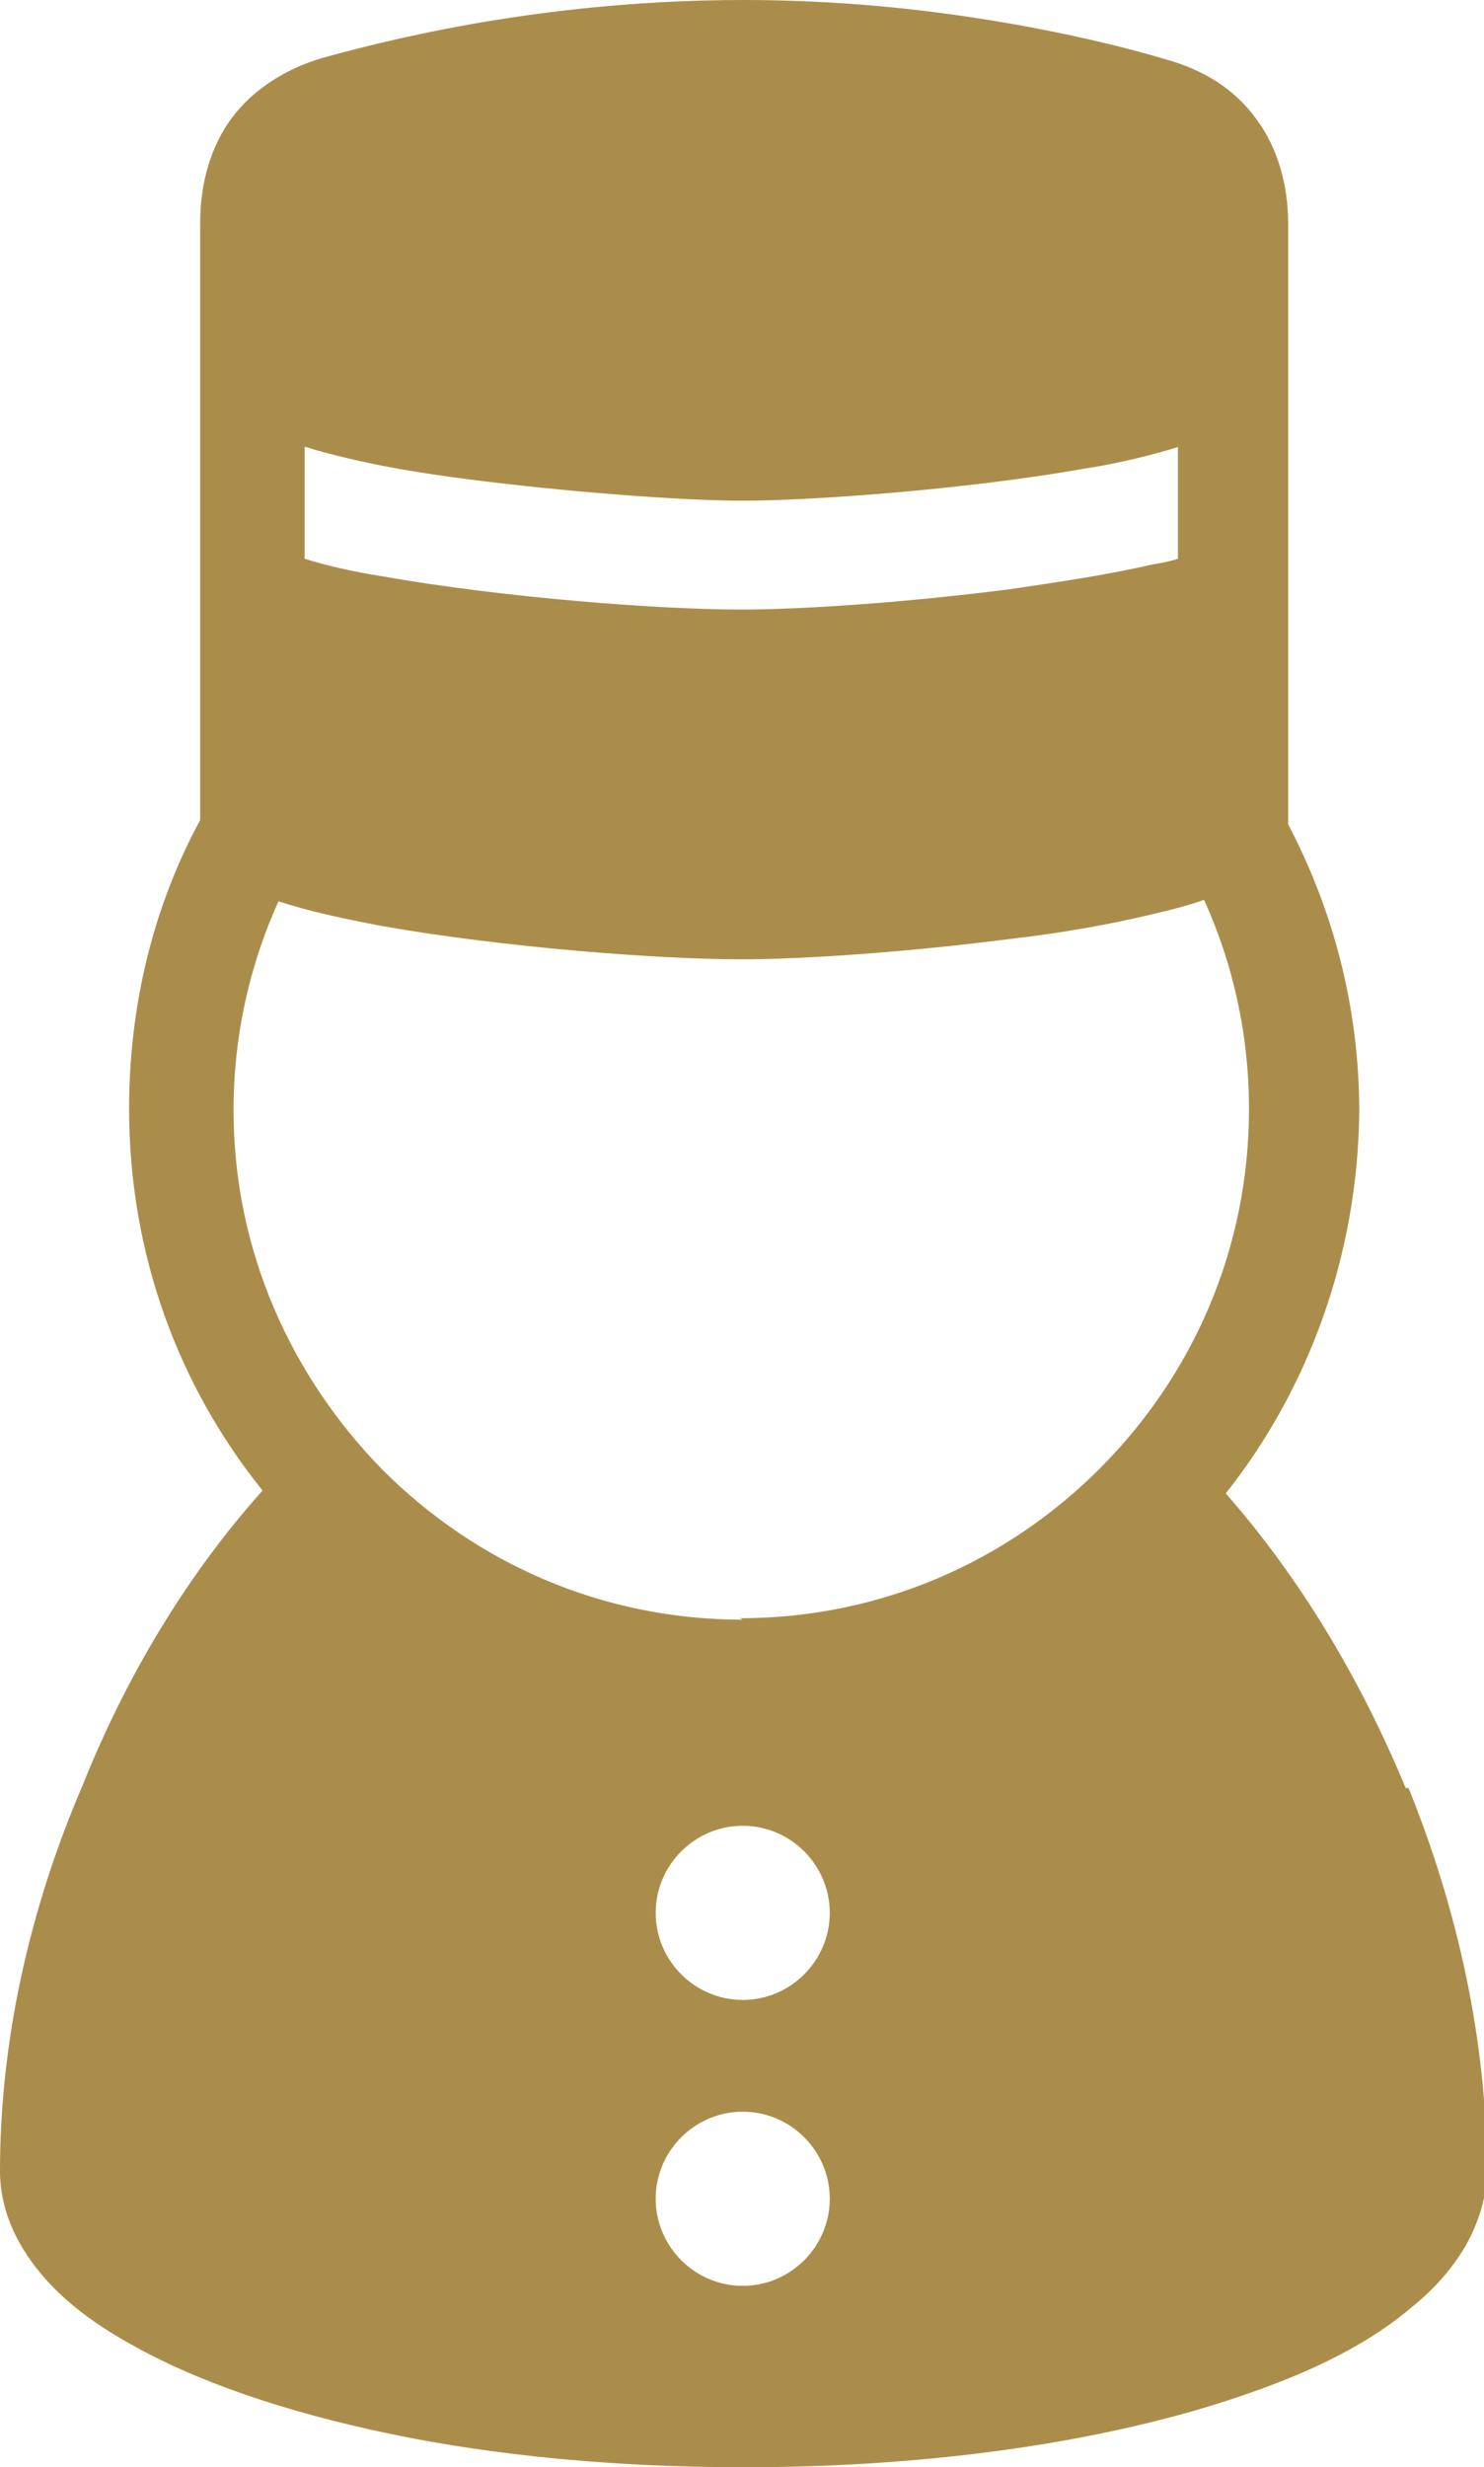
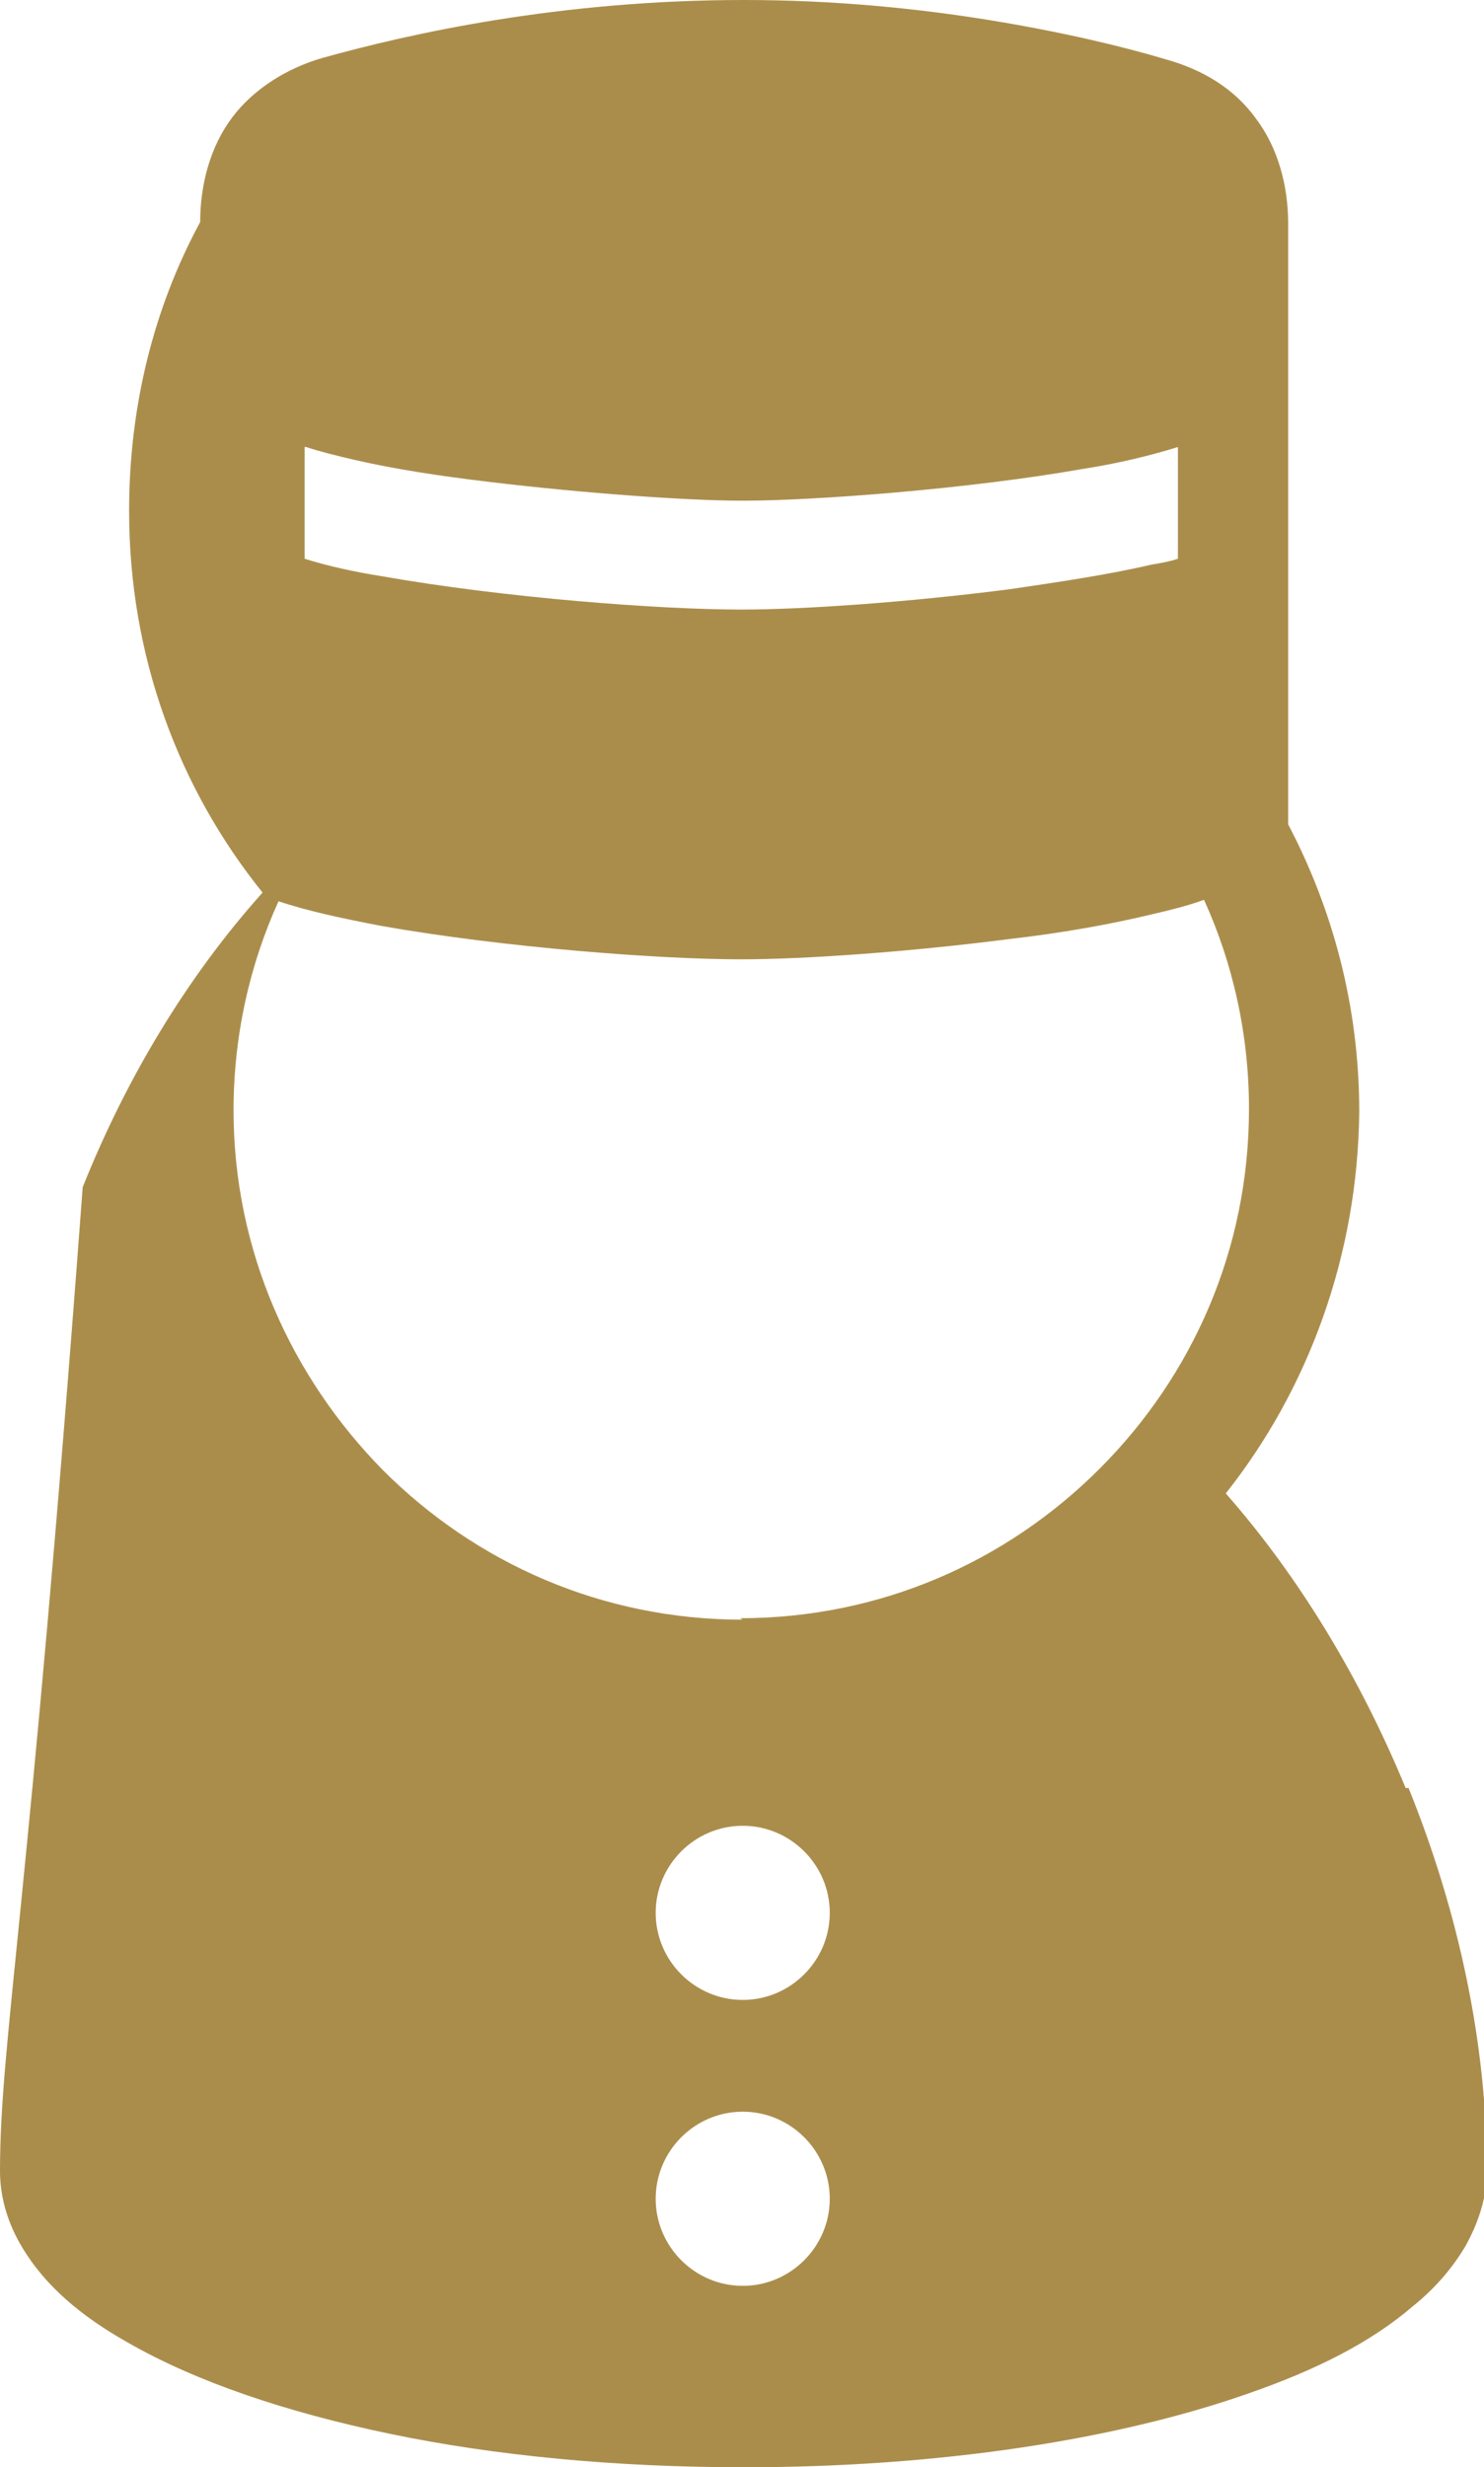
<svg xmlns="http://www.w3.org/2000/svg" id="_レイヤー_2" width="10.23" height="17" viewBox="0 0 10.23 17">
  <defs>
    <style>.cls-1{fill:#ab8d4b;}</style>
  </defs>
  <g id="_レイヤー_1-2">
-     <path class="cls-1" d="M9.69,12.32c-.31-.75-.73-1.45-1.24-2.03.57-.72.91-1.64.92-2.63,0-.72-.18-1.39-.49-1.98V1.54c0-.26-.07-.52-.22-.72-.15-.21-.37-.34-.62-.41-.3-.09-.72-.19-1.21-.27-.49-.08-1.07-.14-1.7-.14-1.27,0-2.3.23-2.91.4-.24.07-.47.21-.62.41-.15.2-.22.46-.22.72v4.12c-.32.59-.49,1.27-.49,1.99,0,1,.34,1.91.92,2.63-.52.58-.94,1.28-1.24,2.03C.2,13.16,0,14.07,0,14.96c0,.19.06.37.15.52.16.27.41.48.73.66.47.27,1.09.48,1.81.63.72.15,1.55.23,2.44.23,1.35,0,2.57-.19,3.48-.51.46-.16.84-.35,1.13-.6.15-.12.27-.26.36-.41.09-.16.15-.34.15-.52,0-.89-.2-1.8-.54-2.64ZM2.11,3.08s0,0,0,0c.09.03.21.06.34.09.26.06.58.11.92.15.66.08,1.38.13,1.75.13.49,0,1.56-.08,2.35-.22.26-.04.49-.1.65-.15,0,0,0,0,0,0v.77c-.06.02-.12.03-.18.04-.3.07-.64.12-.98.17-.7.09-1.42.14-1.85.14-.56,0-1.63-.08-2.48-.23-.19-.03-.37-.07-.53-.12v-.77h0ZM5.12,15.75c-.33,0-.6-.27-.6-.6s.27-.6.6-.6.6.27.6.6-.27.6-.6.6ZM5.12,13.78c-.33,0-.6-.27-.6-.6s.27-.6.6-.6.6.27.6.6-.27.6-.6.6ZM5.12,11.16c-.97,0-1.84-.39-2.48-1.03-.63-.64-1.03-1.51-1.03-2.48,0-.51.11-1,.31-1.44.21.07.45.12.71.17.85.15,1.92.23,2.48.23.43,0,1.15-.05,1.85-.14.35-.04.69-.1.98-.17.13-.03.25-.06.36-.1.2.44.31.93.31,1.44,0,.97-.39,1.84-1.03,2.48-.64.64-1.51,1.03-2.48,1.03Z" />
+     <path class="cls-1" d="M9.69,12.32c-.31-.75-.73-1.45-1.24-2.03.57-.72.91-1.64.92-2.63,0-.72-.18-1.39-.49-1.98V1.54c0-.26-.07-.52-.22-.72-.15-.21-.37-.34-.62-.41-.3-.09-.72-.19-1.21-.27-.49-.08-1.07-.14-1.7-.14-1.27,0-2.3.23-2.91.4-.24.07-.47.21-.62.41-.15.2-.22.46-.22.72c-.32.59-.49,1.27-.49,1.99,0,1,.34,1.91.92,2.63-.52.58-.94,1.28-1.24,2.03C.2,13.16,0,14.07,0,14.96c0,.19.06.37.15.52.16.27.41.48.73.66.47.27,1.09.48,1.81.63.72.15,1.55.23,2.44.23,1.35,0,2.57-.19,3.48-.51.46-.16.84-.35,1.13-.6.15-.12.27-.26.36-.41.09-.16.15-.34.15-.52,0-.89-.2-1.8-.54-2.64ZM2.11,3.08s0,0,0,0c.09.03.21.06.34.09.26.06.58.11.92.15.66.08,1.38.13,1.75.13.49,0,1.56-.08,2.35-.22.26-.04.49-.1.65-.15,0,0,0,0,0,0v.77c-.06.02-.12.03-.18.04-.3.07-.64.12-.98.17-.7.09-1.42.14-1.85.14-.56,0-1.63-.08-2.48-.23-.19-.03-.37-.07-.53-.12v-.77h0ZM5.12,15.75c-.33,0-.6-.27-.6-.6s.27-.6.6-.6.6.27.6.6-.27.6-.6.6ZM5.12,13.78c-.33,0-.6-.27-.6-.6s.27-.6.6-.6.6.27.6.6-.27.6-.6.6ZM5.12,11.16c-.97,0-1.84-.39-2.48-1.03-.63-.64-1.03-1.51-1.03-2.48,0-.51.11-1,.31-1.44.21.07.45.12.71.17.85.15,1.92.23,2.48.23.43,0,1.15-.05,1.85-.14.35-.04.69-.1.98-.17.13-.03.25-.06.36-.1.2.44.31.93.31,1.44,0,.97-.39,1.84-1.03,2.48-.64.64-1.51,1.03-2.48,1.03Z" />
  </g>
</svg>